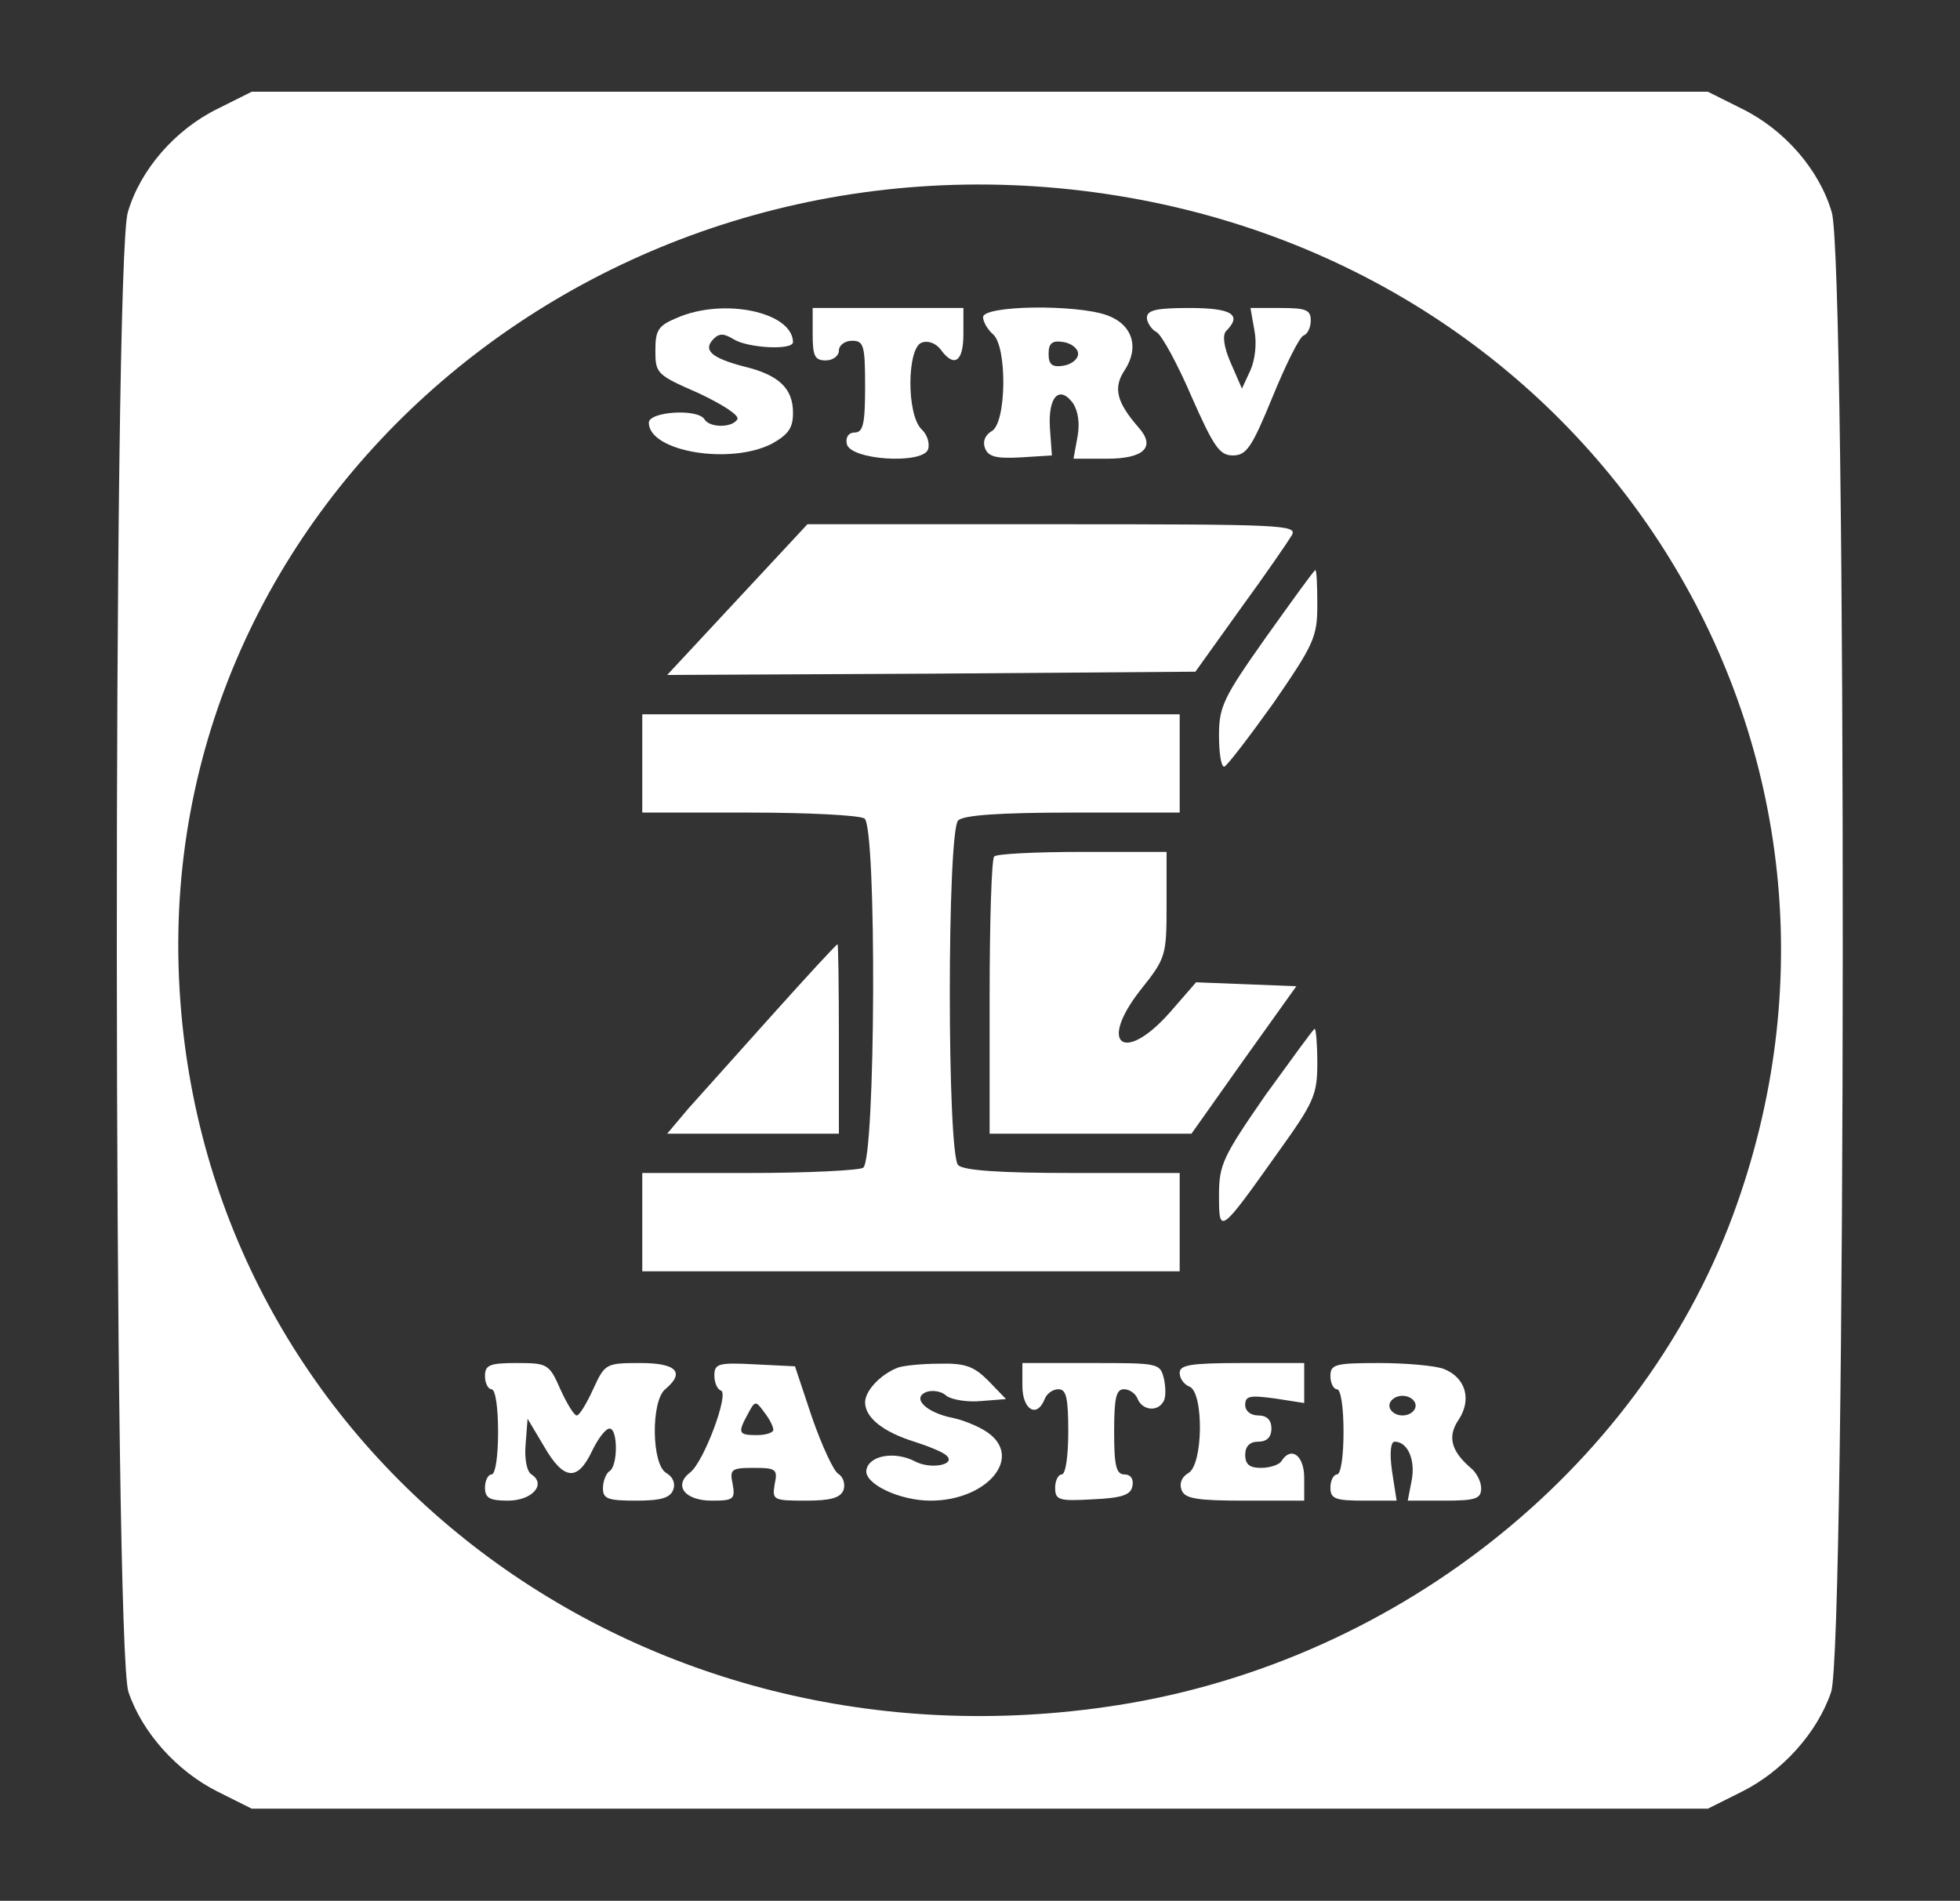
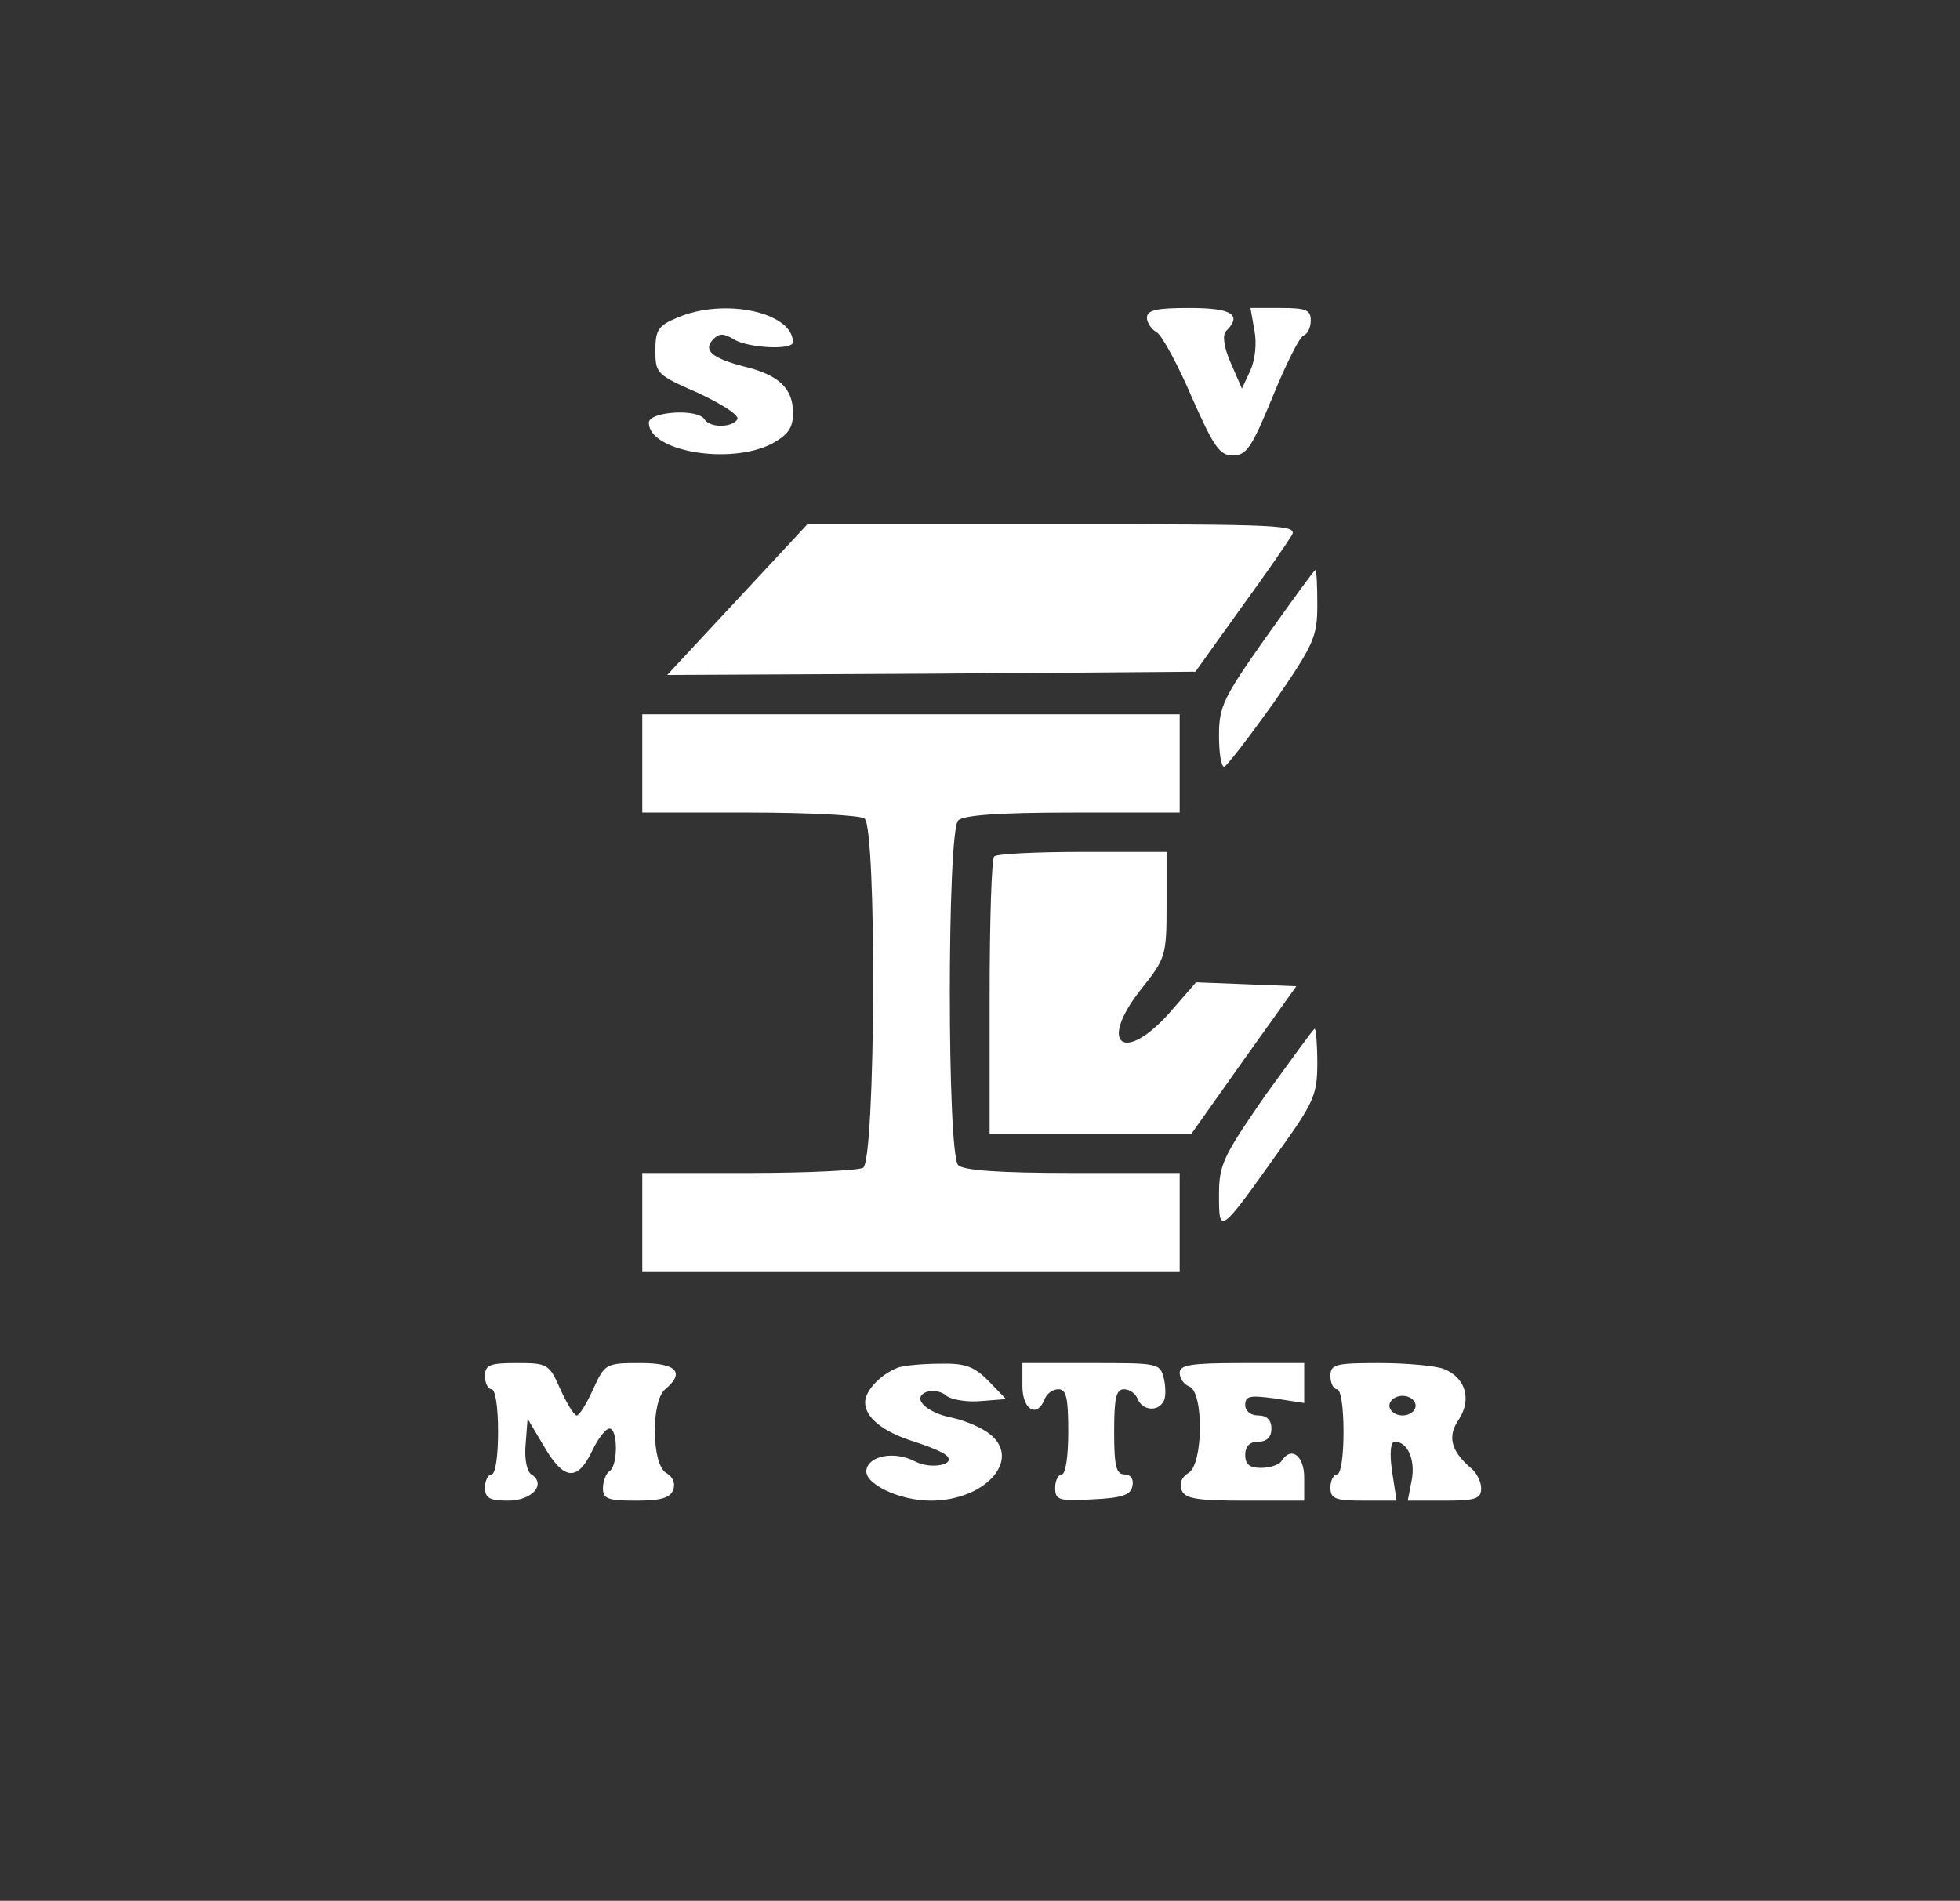
<svg xmlns="http://www.w3.org/2000/svg" version="1.1" width="299pt" height="290pt" viewBox="0,0,256,248.288">
  <rect x="0" y="0" width="256" height="248.288" fill="#333333" stroke="none" />
  <g fill="#ffffff" fill-rule="nonzero" stroke="none" stroke-width="1" stroke-linecap="butt" stroke-linejoin="miter" stroke-miterlimit="10" stroke-dasharray="" stroke-dashoffset="0" font-family="none" font-weight="none" font-size="none" text-anchor="none" style="mix-blend-mode: normal">
    <g transform="translate(2.569,2.565) scale(0.856,0.856)">
      <g transform="translate(0,290) scale(0.1,-0.1)">
-         <path d="M302,2764c-65,-32 -118,-93 -137,-158c-23,-77 -22,-2191 1,-2258c21,-62 74,-121 136,-152l52,-26h1111h1111l52,26c62,31 115,90 136,152c23,67 24,2181 1,2258c-19,65 -72,126 -137,158l-52,26h-1111h-1111zM1658,2634c761,-113 1216,-856 956,-1559c-146,-393 -524,-689 -958,-750c-728,-104 -1371,395 -1412,1095c-44,742 640,1329 1414,1214z" />
        <path d="M1003,2445c-29,-12 -33,-19 -33,-50c0,-35 2,-37 66,-65c36,-17 63,-34 59,-40c-8,-13 -42,-13 -50,0c-10,17 -85,12 -85,-5c0,-44 124,-65 188,-32c25,14 32,24 32,47c0,37 -21,58 -76,71c-49,13 -62,25 -45,42c9,9 16,8 31,-1c21,-13 90,-17 90,-4c-1,46 -106,68 -177,37z" />
-         <path d="M1210,2420c0,-33 3,-40 20,-40c11,0 20,7 20,15c0,8 9,15 20,15c18,0 20,-7 20,-70c0,-57 -3,-70 -16,-70c-9,0 -14,-7 -12,-17c4,-25 115,-32 124,-9c3,9 -1,23 -10,31c-23,23 -22,123 0,132c10,4 22,-1 29,-10c21,-29 35,-19 35,23v40h-115h-115z" />
-         <path d="M1470,2446c0,-7 7,-19 15,-26c22,-18 21,-136 -2,-148c-10,-6 -14,-16 -10,-26c5,-13 17,-16 54,-14l48,3l-3,42c-3,47 14,66 35,38c8,-12 11,-31 7,-52l-6,-33h51c57,0 75,18 48,48c-33,38 -39,60 -21,87c23,35 12,70 -27,84c-48,17 -189,15 -189,-3zM1615,2390c0,-8 -10,-16 -22,-18c-18,-3 -23,2 -23,18c0,16 5,21 23,18c12,-2 22,-10 22,-18z" />
        <path d="M1720,2445c0,-7 7,-18 15,-22c8,-5 32,-49 53,-98c34,-77 43,-90 63,-90c21,0 29,12 61,90c20,49 41,91 47,93c6,2 11,12 11,23c0,16 -7,19 -46,19h-46l6,-34c4,-20 1,-45 -6,-61l-13,-28l-17,39c-11,25 -13,43 -7,49c25,25 8,35 -56,35c-50,0 -65,-3 -65,-15z" />
        <path d="M1095,2015l-107,-115l403,2l403,3l68,95c38,52 73,103 79,113c9,16 -11,17 -364,17h-375z" />
        <path d="M1902,1958c-65,-92 -72,-106 -72,-150c0,-26 3,-48 8,-48c4,1 37,44 75,97c62,90 67,101 67,150c0,29 -1,53 -3,53c-2,0 -35,-46 -75,-102z" />
        <path d="M950,1765v-75h163c89,0 168,-4 176,-9c19,-12 17,-521 -2,-533c-6,-4 -85,-8 -174,-8h-163v-75v-75h410h410v75v75h-163c-113,0 -167,4 -175,12c-17,17 -17,509 0,526c8,8 62,12 175,12h163v75v75h-410h-410z" />
        <path d="M1487,1623c-4,-3 -7,-100 -7,-215v-208h154h154l80,113l80,112l-76,3l-77,3l-40,-46c-70,-79 -110,-49 -45,34c39,49 40,52 40,131v80h-128c-71,0 -132,-3 -135,-7z" />
-         <path d="M1149,1382c-53,-59 -111,-124 -129,-144l-32,-38h131h131v145c0,80 -1,145 -2,144c-2,0 -46,-48 -99,-107z" />
        <path d="M1901,1259c-65,-94 -71,-106 -71,-153c0,-60 1,-60 89,64c56,78 61,89 61,138c0,28 -2,52 -4,52c-2,0 -35,-46 -75,-101z" />
        <path d="M710,830c0,-11 5,-20 10,-20c6,0 10,-28 10,-65c0,-37 -4,-65 -10,-65c-5,0 -10,-9 -10,-20c0,-16 7,-20 35,-20c37,0 59,25 36,40c-7,4 -11,23 -9,46l3,39l25,-42c30,-52 51,-54 73,-8c9,19 21,35 27,35c13,0 13,-57 0,-65c-5,-3 -10,-15 -10,-26c0,-16 7,-19 50,-19c38,0 52,4 57,16c4,10 0,20 -10,26c-23,12 -24,110 -2,128c31,26 17,40 -38,40c-53,0 -54,-1 -72,-40c-10,-22 -21,-40 -25,-40c-4,0 -15,18 -25,40c-17,39 -20,40 -67,40c-41,0 -48,-3 -48,-20z" />
-         <path d="M1060,831c0,-10 4,-21 10,-23c13,-4 -26,-109 -47,-125c-26,-20 -8,-43 33,-43c33,0 36,2 32,25c-5,23 -2,25 32,25c34,0 37,-2 32,-25c-4,-24 -2,-25 47,-25c38,0 53,4 58,16c3,9 0,20 -8,25c-7,4 -25,43 -40,86l-26,78l-61,3c-56,3 -62,1 -62,-17zM1150,748c0,-4 -11,-8 -25,-8c-28,0 -30,3 -14,32c11,21 12,21 25,3c8,-10 14,-22 14,-27z" />
        <path d="M1340,843c-26,-10 -50,-35 -50,-53c0,-23 27,-45 75,-60c22,-7 44,-16 49,-21c16,-14 -24,-22 -48,-9c-31,16 -70,9 -74,-13c-4,-21 50,-47 98,-47c83,0 139,62 91,101c-12,10 -38,21 -56,25c-42,8 -65,31 -41,40c9,3 23,1 30,-6c8,-6 32,-10 53,-8l38,3l-27,28c-22,22 -35,27 -75,26c-26,0 -55,-3 -63,-6z" />
        <path d="M1530,815c0,-36 22,-50 34,-20c3,8 12,15 21,15c12,0 15,-13 15,-65c0,-37 -4,-65 -10,-65c-5,0 -10,-9 -10,-20c0,-19 5,-21 57,-18c46,2 59,7 61,21c2,10 -3,17 -12,17c-13,0 -16,13 -16,65c0,52 3,65 15,65c9,0 18,-7 21,-15c7,-17 30,-20 39,-4c4,5 4,21 1,35c-6,24 -8,24 -111,24h-105z" />
        <path d="M1770,835c0,-9 7,-18 15,-21c22,-9 21,-120 -2,-132c-10,-6 -14,-16 -10,-26c5,-13 23,-16 97,-16h90v35c0,34 -20,49 -35,25c-3,-5 -17,-10 -31,-10c-17,0 -24,5 -24,20c0,13 7,20 20,20c13,0 20,7 20,20c0,13 -7,20 -20,20c-12,0 -20,7 -20,16c0,14 7,15 45,10l45,-7v30v31h-95c-79,0 -95,-3 -95,-15z" />
        <path d="M2000,830c0,-11 5,-20 10,-20c6,0 10,-28 10,-65c0,-37 -4,-65 -10,-65c-5,0 -10,-9 -10,-20c0,-17 7,-20 51,-20h50l-7,45c-4,28 -2,45 4,45c20,0 32,-28 26,-59l-6,-31h56c48,0 56,3 56,19c0,10 -7,24 -16,31c-30,26 -36,48 -18,74c20,31 10,64 -23,77c-13,5 -58,9 -99,9c-67,0 -74,-2 -74,-20zM2130,785c0,-8 -9,-15 -20,-15c-11,0 -20,7 -20,15c0,8 9,15 20,15c11,0 20,-7 20,-15z" />
      </g>
    </g>
  </g>
</svg>